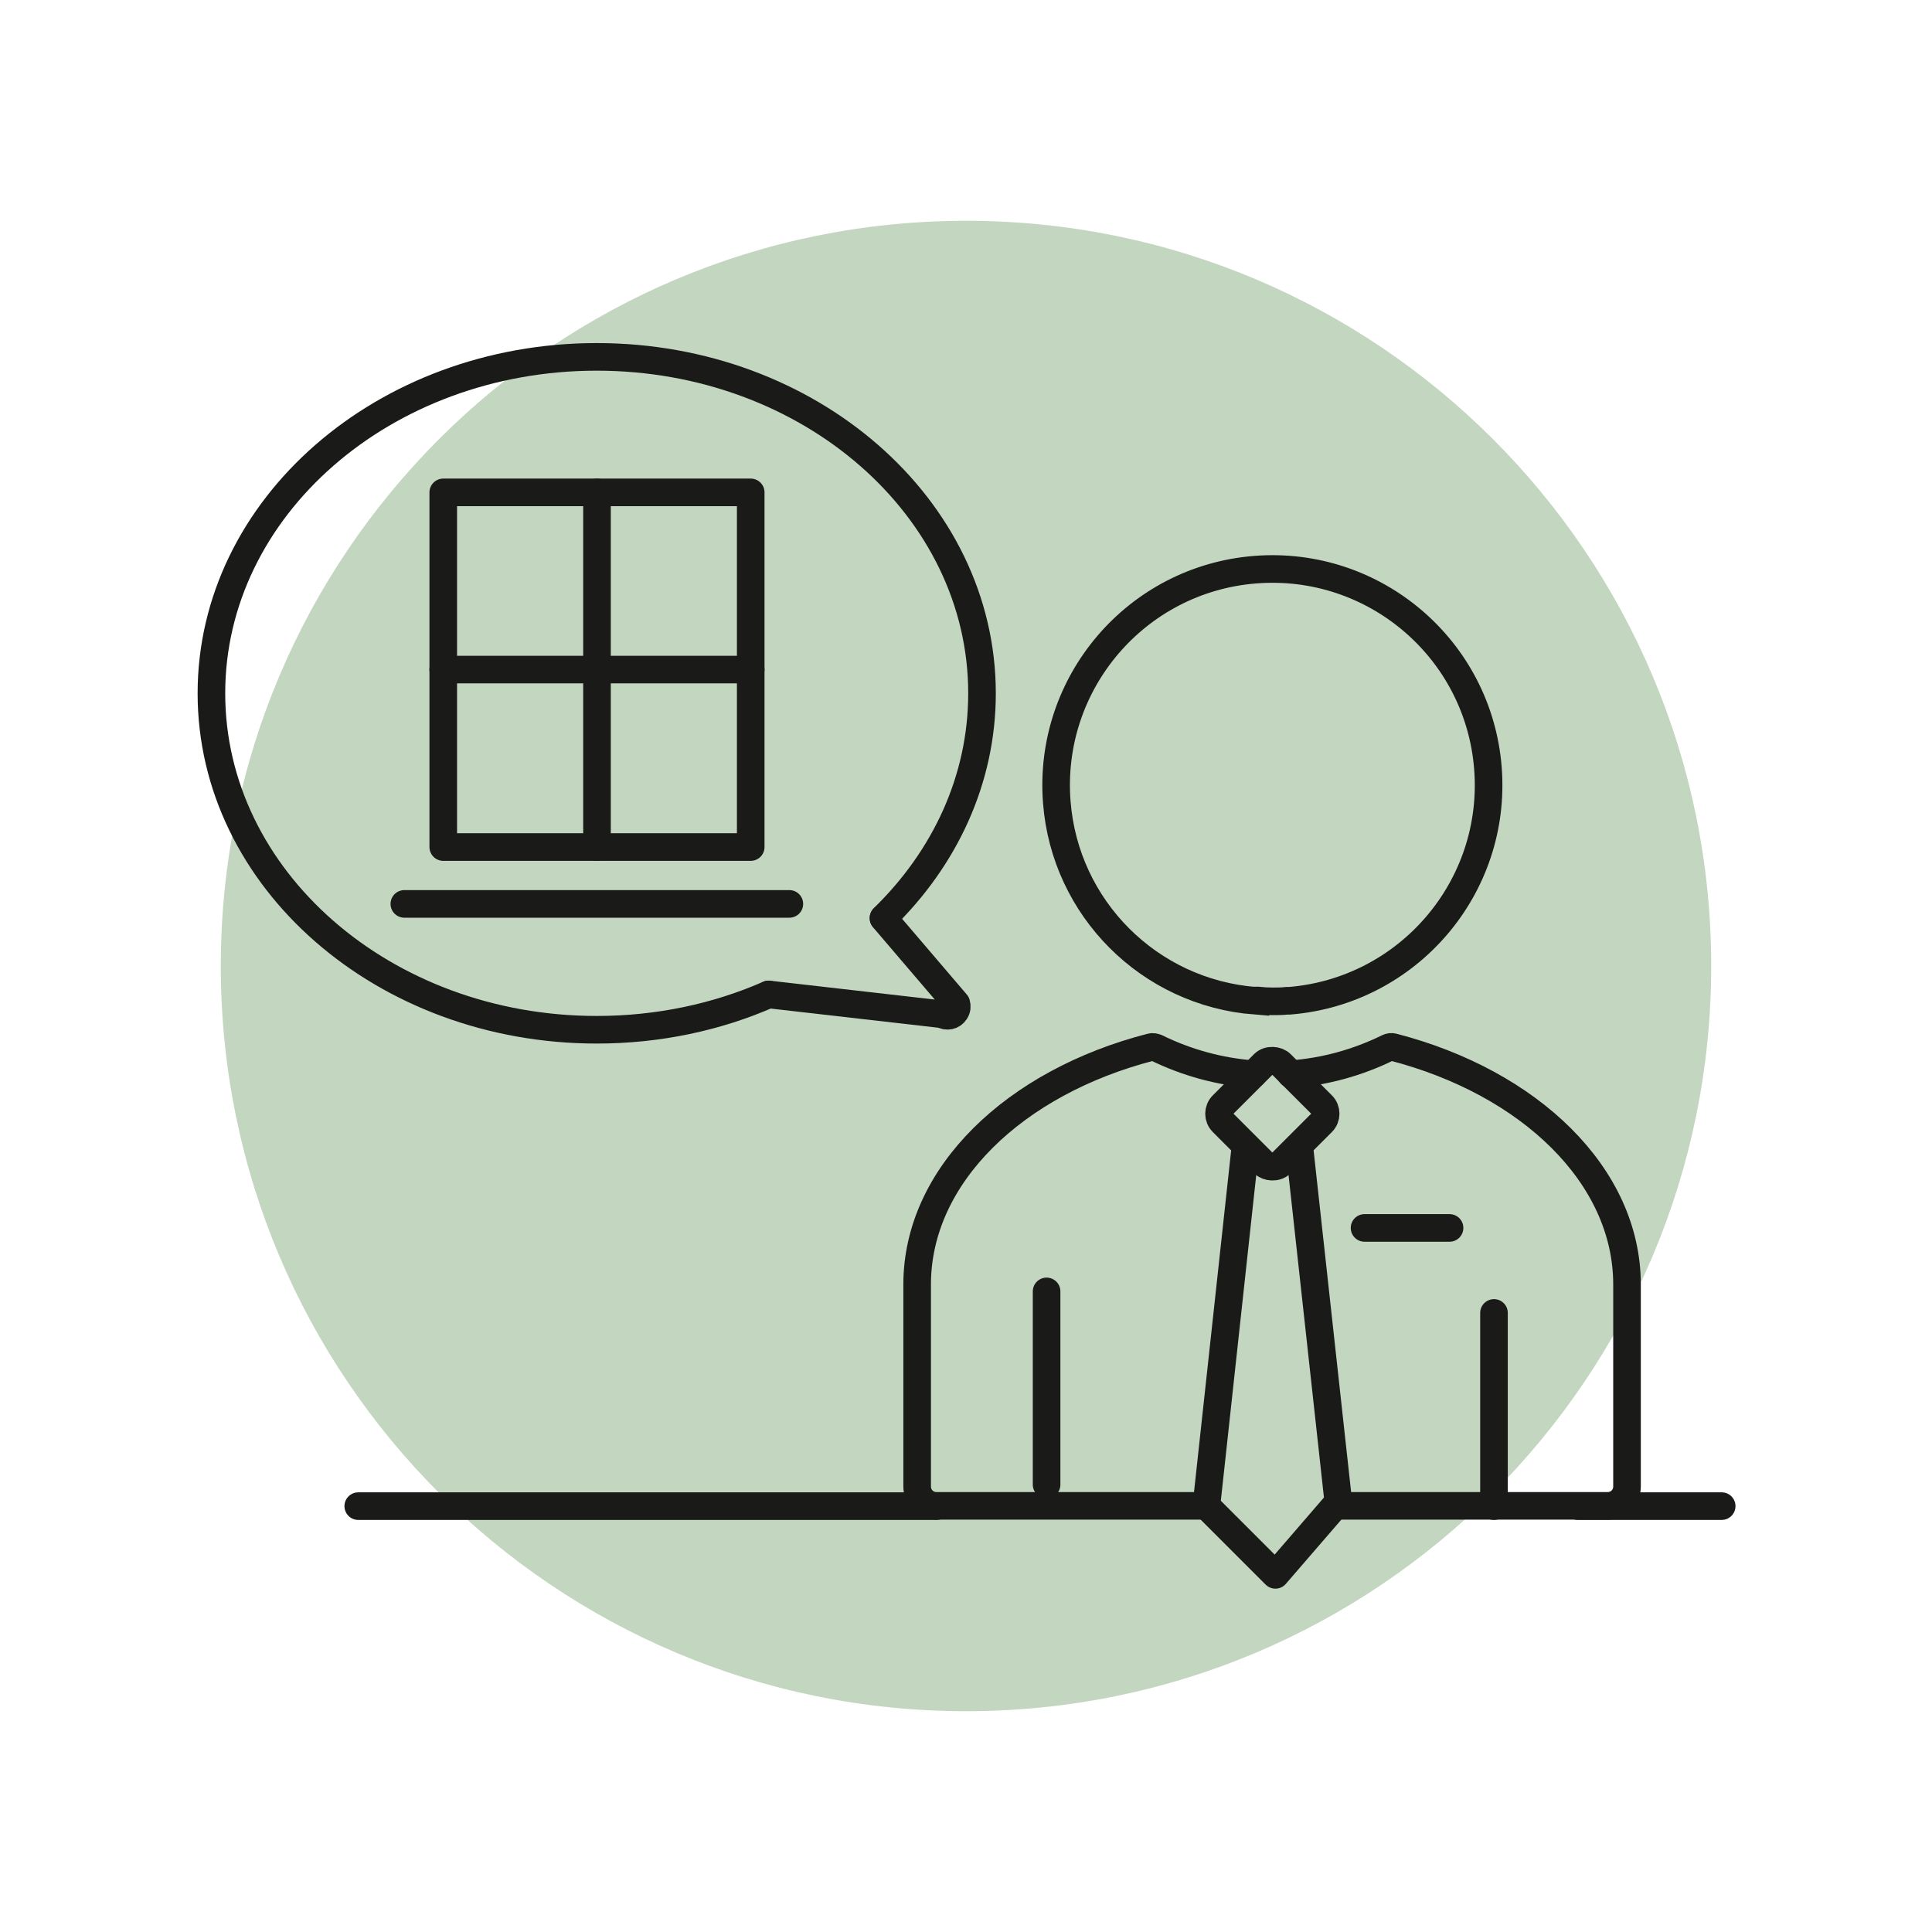
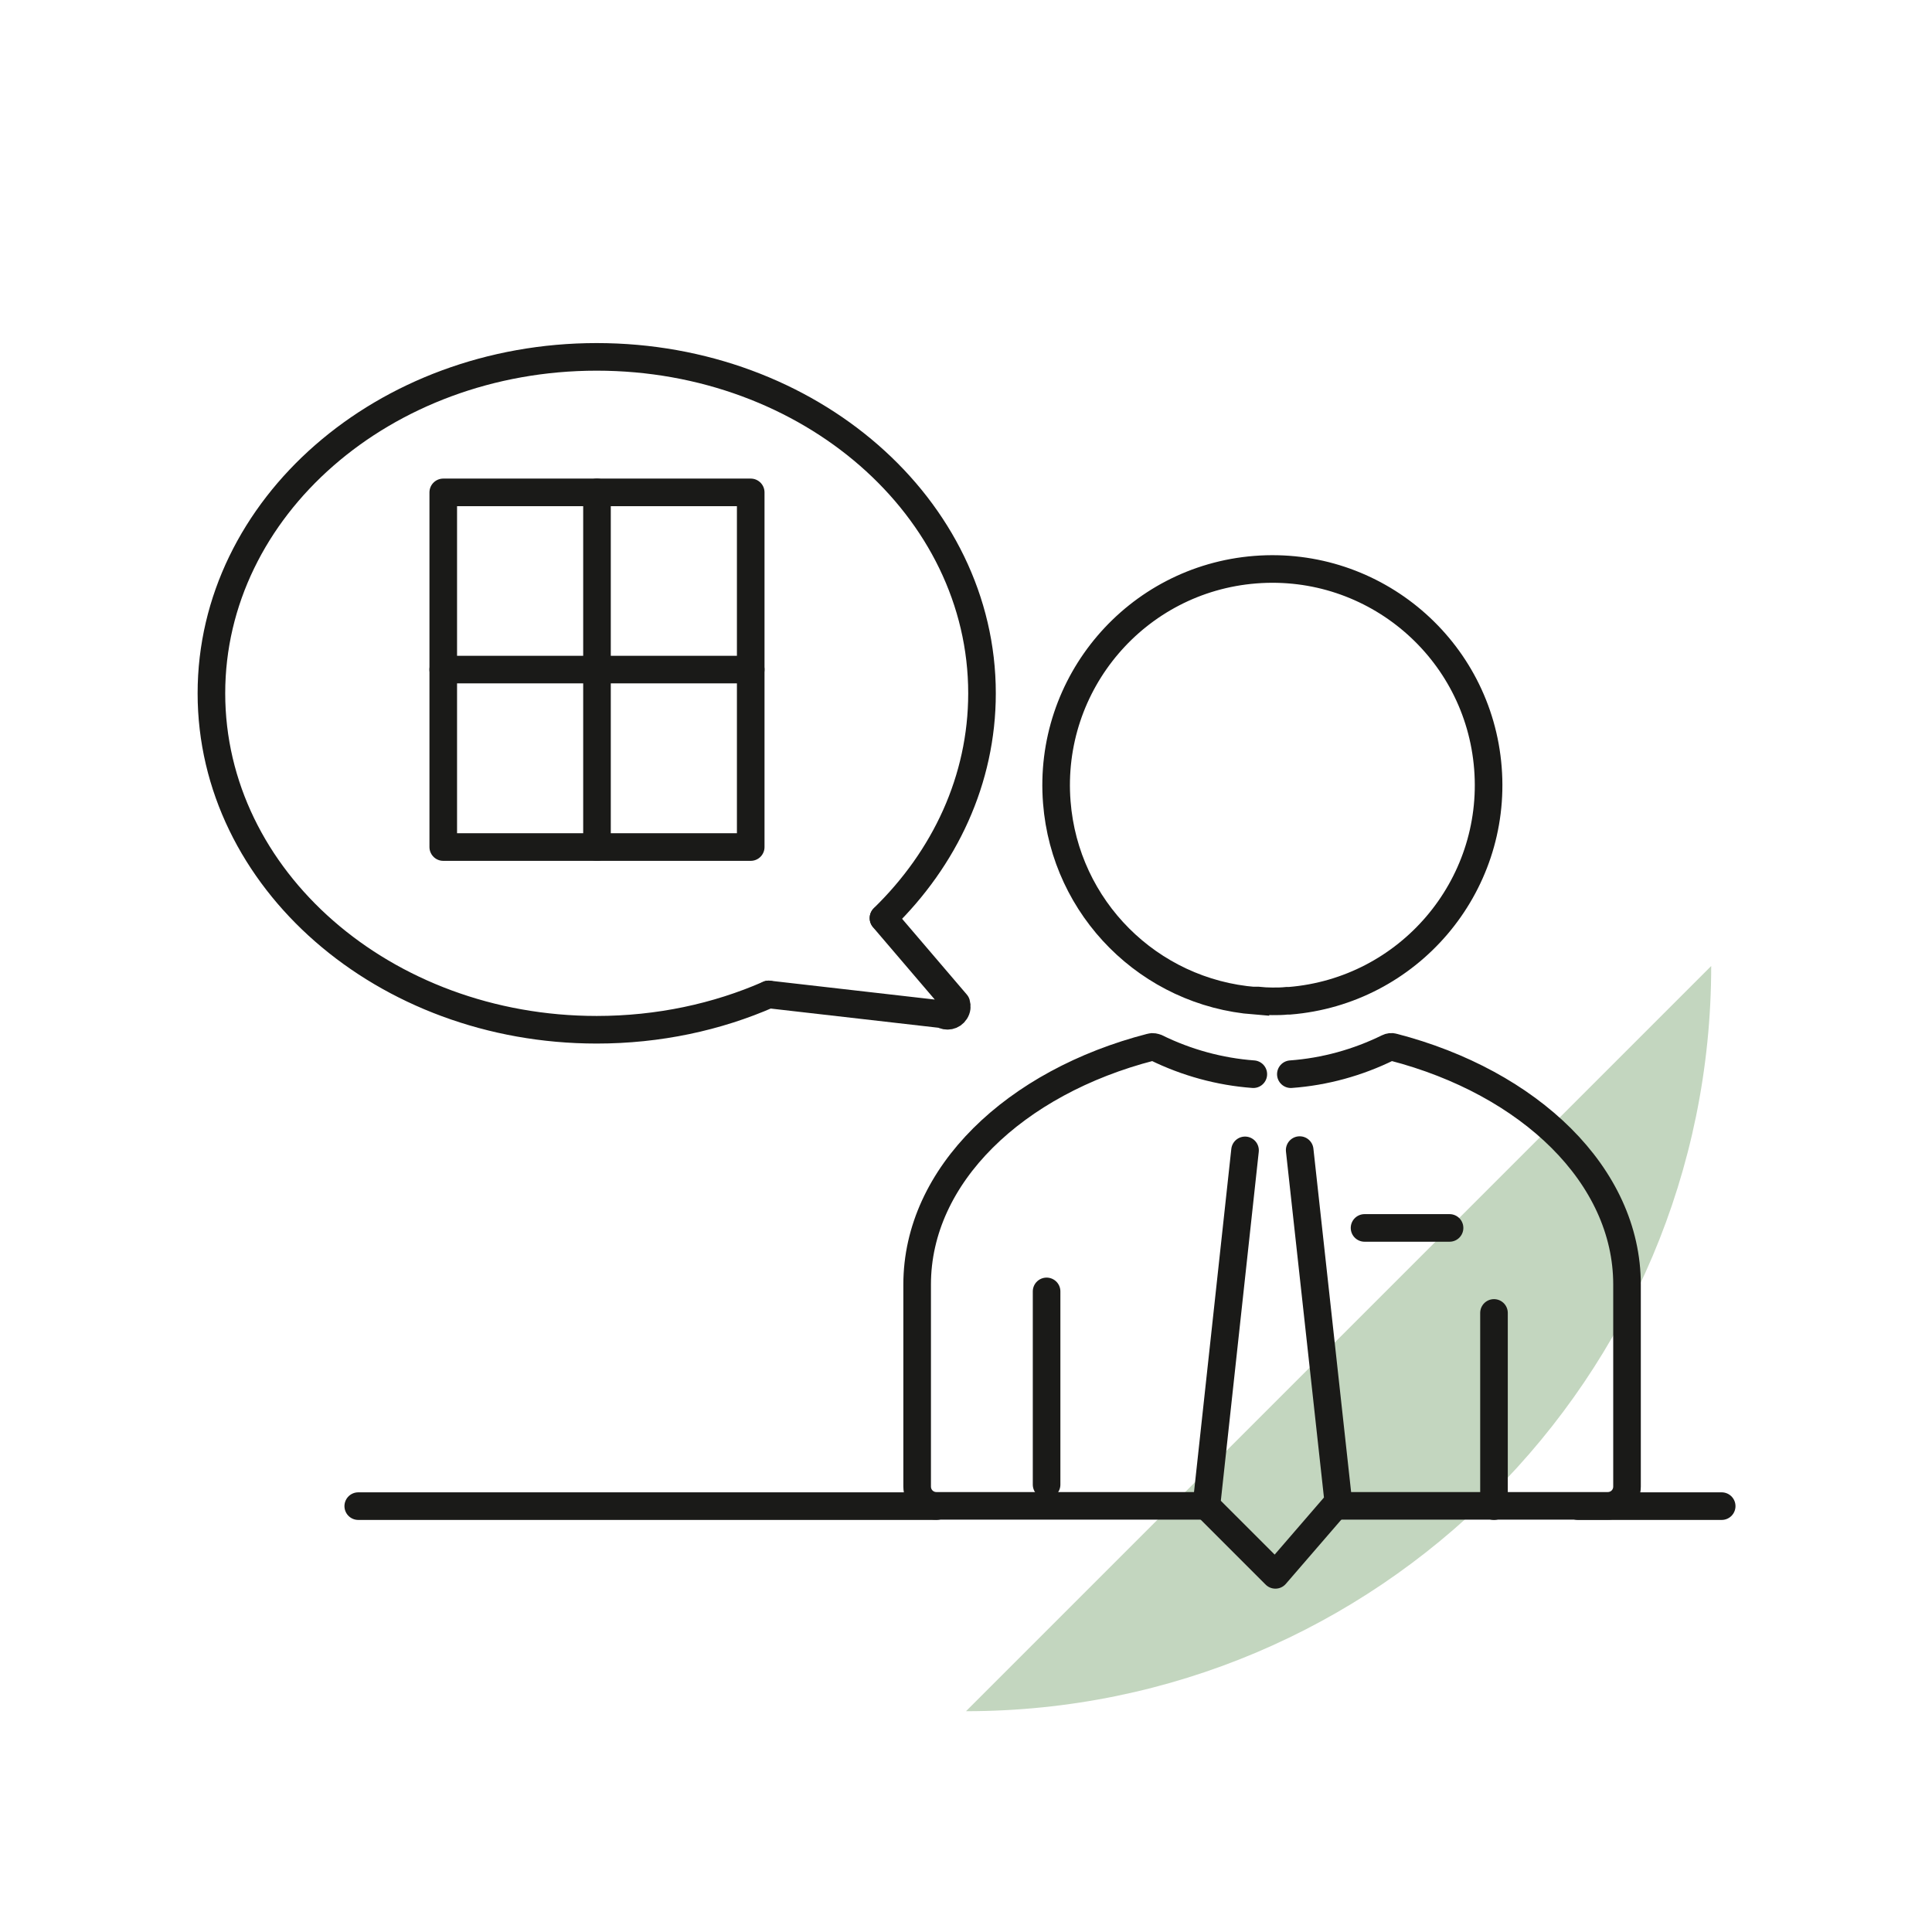
<svg xmlns="http://www.w3.org/2000/svg" id="uuid-8e275ebb-49c0-4da5-b3c2-4d520ae1b842" viewBox="0 0 70 70">
  <g id="uuid-7a155e4a-9931-4e1b-b326-b153cbb07919">
    <g id="uuid-9159da15-ce57-4da3-b858-da412877b002">
-       <path d="m35,62c14.91,0,27-12.09,27-27s-12.09-27-27-27-27,12.09-27,27,12.09,27,27,27" fill="#c3d6bf" />
+       <path d="m35,62c14.91,0,27-12.09,27-27" fill="#c3d6bf" />
      <rect width="70" height="70" fill="none" />
      <g>
        <line id="uuid-d0db858f-40df-4f81-b56a-ea10ee5f2d28" x1="37.92" y1="53.79" x2="37.92" y2="46.79" fill="none" stroke="#1a1a18" stroke-linecap="round" stroke-miterlimit="10" />
        <path id="uuid-42e04af0-0993-40de-a2c0-fa1f2a94a29e" d="m43.72,54.56h-9.79c-.39,0-.7-.31-.7-.7v-7.32c0-3.96,3.54-7.33,8.47-8.6.06-.02.13,0,.19.02,1.1.54,2.3.87,3.52.96" fill="none" stroke="#1a1a18" stroke-linecap="round" stroke-miterlimit="10" />
        <path id="uuid-fbccb699-2355-4911-8a68-698027caf503" d="m46.77,38.92c1.23-.09,2.42-.42,3.52-.96.06-.03.13-.04.19-.02,4.94,1.28,8.47,4.65,8.47,8.6v7.32c0,.39-.31.7-.7.7h-9.77" fill="none" stroke="#1a1a18" stroke-linecap="round" stroke-miterlimit="10" />
        <line id="uuid-1d403909-c8de-4849-8b1f-6f409ae1f760" x1="54.13" y1="54.57" x2="54.13" y2="47.57" fill="none" stroke="#1a1a18" stroke-linecap="round" stroke-miterlimit="10" />
        <path id="uuid-2c01407d-ca2a-45f6-934a-c7af42353d12" d="m45.11,41.68l-1.4,12.88,2.5,2.5,2.28-2.64-1.4-12.75" fill="none" stroke="#1a1a18" stroke-linecap="round" stroke-linejoin="round" />
-         <rect id="uuid-ccef62bc-93c3-4e58-ad2d-b3b43764a7d2" x="44.6" y="38.86" width="2.99" height="2.99" rx=".44" ry=".44" transform="translate(-15.03 44.41) rotate(-45)" fill="none" stroke="#1a1a18" stroke-linecap="round" stroke-miterlimit="10" />
        <path id="uuid-e2ac40f6-4f71-4714-8881-e6b00cdcbf78" d="m45.48,36.25h.09c.18.02.35.03.53.03s.35,0,.53-.02h.09c4.31-.35,7.53-4.12,7.19-8.43-.34-4.31-4.11-7.53-8.43-7.19-4.31.34-7.53,4.11-7.19,8.43.3,3.84,3.35,6.89,7.19,7.19Z" fill="none" stroke="#1a1a18" stroke-linecap="round" stroke-miterlimit="10" />
        <line id="uuid-7c5851b9-46da-4907-89d2-d80059963abc" x1="49.44" y1="44.49" x2="52.52" y2="44.49" fill="none" stroke="#1a1a18" stroke-linecap="round" stroke-miterlimit="10" />
        <path d="m27.85,36.03c-1.87.82-3.99,1.28-6.23,1.28-7.71,0-13.96-5.46-13.96-12.19s6.25-12.19,13.96-12.19,13.96,5.46,13.96,12.19c0,3.13-1.35,5.98-3.57,8.14" fill="none" stroke="#1a1a18" stroke-linecap="round" stroke-miterlimit="10" />
        <path id="uuid-dc8831bf-1b98-44c6-bee0-b580344e1709" d="m27.85,36.03l6.29.72c.16.1.37.06.47-.1.06-.09.07-.19.04-.29l-2.64-3.09" fill="none" stroke="#1a1a18" stroke-linecap="round" stroke-linejoin="round" />
        <rect id="uuid-2893d2e4-74c9-49af-99ed-d1dd2ccf0035" x="16.06" y="17.84" width="11.14" height="12.85" fill="none" stroke="#1a1a18" stroke-linecap="round" stroke-linejoin="round" />
-         <line id="uuid-807d4f23-bdcc-45eb-9da2-ab7f68e472ca" x1="14.65" y1="32.75" x2="28.6" y2="32.75" fill="none" stroke="#1a1a18" stroke-linecap="round" stroke-miterlimit="10" />
        <line id="uuid-dbacea93-cecc-4363-85c9-f2528dd6655d" x1="16.06" y1="24.26" x2="27.2" y2="24.26" fill="none" stroke="#1a1a18" stroke-linecap="round" stroke-miterlimit="10" />
        <line id="uuid-bf3705b7-c6ad-486e-83af-1fc3e35e89e7" x1="21.63" y1="17.84" x2="21.63" y2="30.69" fill="none" stroke="#1a1a18" stroke-linecap="round" stroke-miterlimit="10" />
        <line x1="12.98" y1="54.57" x2="33.93" y2="54.57" fill="none" stroke="#1a1a18" stroke-linecap="round" stroke-linejoin="round" />
        <line x1="57.17" y1="54.57" x2="62.38" y2="54.57" fill="none" stroke="#1a1a18" stroke-linecap="round" stroke-linejoin="round" />
      </g>
    </g>
  </g>
</svg>